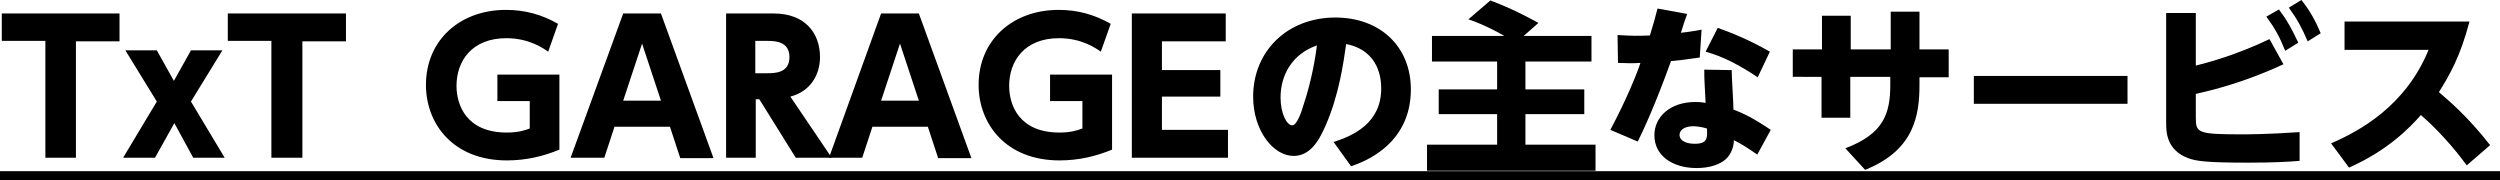
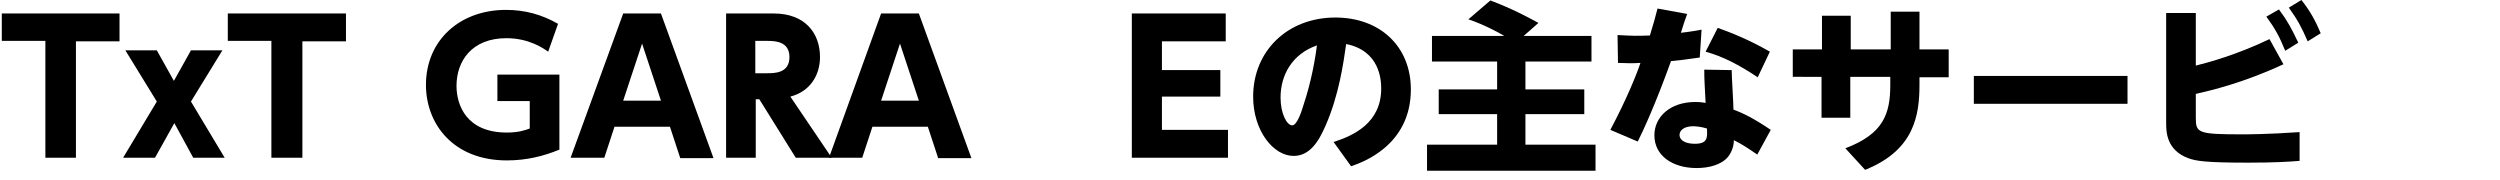
<svg xmlns="http://www.w3.org/2000/svg" version="1.1" id="レイヤー_1" x="0px" y="0px" width="556.4px" height="40.1px" viewBox="0 0 556.4 40.1" style="enable-background:new 0 0 556.4 40.1;" xml:space="preserve">
  <g>
    <path d="M16.9,35.1h-6.8v-26H0.4V3h26.2v6.2h-9.7C16.9,9.2,16.9,35.1,16.9,35.1z" />
    <path d="M38.7,18l3.8-6.8h7l-7,11.4L50,35.1h-7l-4.2-7.7l-4.3,7.7h-7.1l7.5-12.5l-7-11.4h7L38.7,18z" />
    <path d="M67.2,35.1h-6.8v-26h-9.7V3H77v6.2h-9.7v25.9H67.2z" />
    <path d="M122,11.5c-1-0.7-4.2-3-9.3-3c-7.7,0-11.1,5.1-11.1,10.6c0,4.3,2.2,10.4,11.2,10.4c2.6,0,4-0.5,5.1-0.9v-6.1h-7.2v-5.9   h13.8v16.7c-3.4,1.4-7.2,2.4-11.7,2.4c-12,0-18-8.2-18-16.8c0-10,7.6-16.7,17.8-16.7c4.2,0,7.9,1,11.6,3.1L122,11.5z" />
    <path d="M136.8,28.1l-2.3,7H127L138.7,3h8.4l11.7,32.2h-7.4l-2.3-7h-12.3V28.1z M147.1,22.4l-4.2-12.7l-4.2,12.7H147.1z" />
    <path d="M172.2,3c7,0,10.3,4.4,10.3,9.7c0,3.8-2,7.6-6.6,8.8l9.2,13.6h-8l-8.1-13h-0.8v13h-6.6V3H172.2z M168.1,9.2v7.1h2.6   c1.7,0,5,0,5-3.6c0-3.5-3.2-3.6-5-3.6h-2.6V9.2z" />
    <path d="M194.2,28.1l-2.3,7h-7.4L196.1,3h8.4l11.7,32.2h-7.4l-2.3-7h-12.3V28.1z M204.5,22.4l-4.2-12.7l-4.2,12.7H204.5z" />
-     <path d="M245,11.5c-1-0.7-4.2-3-9.3-3c-7.7,0-11.1,5.1-11.1,10.6c0,4.3,2.2,10.4,11.2,10.4c2.6,0,4-0.5,5.1-0.9v-6.1h-7.2v-5.9   h13.8v16.7c-3.4,1.4-7.2,2.4-11.7,2.4c-12,0-18-8.2-18-16.8c0-10,7.6-16.7,17.8-16.7c4.2,0,7.9,1,11.6,3.1L245,11.5z" />
    <path d="M271.6,15.5v6h-13v7.4h14.7v6.2h-21.4V3h20.9v6.2h-14.2v6.4h13V15.5z" />
    <path d="M296.8,31.6c4.4-1.4,10.6-4.2,10.6-11.9c0-1.9-0.3-8.4-7.8-9.9C299,14,298,21.2,295,28c-1.6,3.7-3.6,6.7-7.1,6.7   c-4.5,0-9-5.6-9-13.2c0-10.1,7.6-17.6,18.3-17.6c9.9,0,16.8,6.4,16.8,16c0,12.6-11,16.3-13.3,17.1L296.8,31.6z M285,21.7   c0,3.6,1.4,6.2,2.6,6.2c1,0,2-2.8,2.4-4.2c2-5.9,2.8-11.3,3.1-13.6C287.6,12,285,16.7,285,21.7z" />
    <path d="M334.8,8c-1.3-0.8-4.7-2.6-8-3.7l4.9-4.2c5,1.9,8.3,3.7,10.7,5L339.1,8h15.1v5.7h-14.7v6.2h13.1v5.5h-13.1v6.8h15.6V38   h-37.5v-5.8h15.6v-6.8h-13v-5.5h13v-6.2h-14.5V8H334.8z" />
    <path d="M375.5,3.1c-0.3,0.8-1,2.8-1.4,4.2c0.2,0,3.2-0.4,4.6-0.7l-0.4,6.2c-2.6,0.4-5.2,0.7-6.4,0.8c-3.5,9.7-6.2,15.5-7.4,17.9   l-6.1-2.6c3.6-6.8,5.8-12.2,6.7-14.9c-1.7,0.1-2.6,0.1-5,0L360,7.8c3.6,0.2,4.3,0.2,7.2,0.1c0.8-2.6,1.1-3.7,1.7-6L375.5,3.1z    M391.1,34.4c-2.2-1.5-3.4-2.3-5.2-3.2c0,0.7-0.2,2.3-1.3,3.7c-1.5,1.8-4.3,2.5-7,2.5c-5.3,0-9.4-2.7-9.4-7.3c0-4,3.4-7.4,9.1-7.4   c1,0,1.8,0.1,2.3,0.2c-0.2-4.1-0.3-5.1-0.3-7.4l6.1,0.1c0,1.4,0.4,7.5,0.4,8.8c2.2,0.8,4.6,2,8.3,4.5L391.1,34.4z M376.8,28.1   c-2.1,0-3,1-3,1.9c0,1.4,1.6,2,3.4,2c2.9,0,2.8-1.4,2.7-3.4C378.6,28.2,377.4,28.1,376.8,28.1z M382.3,6.2c2.8,1,6.9,2.6,11.6,5.3   l-2.7,5.7c-4.2-2.8-7.7-4.6-11.6-5.7L382.3,6.2z" />
    <path d="M420.8,2.6h6.4V11h6.5v6.2h-6.5v1.6c0,6.8-1.1,14.6-12.1,19l-4.4-4.8c8.5-3.2,10-7.7,10-14.1v-1.8h-8.9v9.1h-6.4v-9.1H399   V11h6.5V3.5h6.4V11h8.9V2.6z" />
    <path d="M473.5,16.9v6.2h-34.2v-6.2C439.3,16.9,473.5,16.9,473.5,16.9z" />
    <path d="M488.7,14.6c2.8-0.7,9.1-2.4,16.4-5.9l3.1,5.6c-8.8,4.1-16,5.8-19.5,6.6v5.3c0,3.4,0.4,3.7,10.5,3.7c0.5,0,5.5,0,12.6-0.5   v6.4c-2.3,0.2-5.8,0.4-11.4,0.4c-9.9,0-11.7-0.4-13.4-1c-4.8-1.8-4.9-5.8-4.9-7.8V2.9h6.6L488.7,14.6L488.7,14.6z M507.2,2.1   c1.8,2.4,2.8,4.2,4.3,7.4l-2.9,1.8c-1.3-3.2-2.3-5-4.2-7.6L507.2,2.1z M512.2,0c2,2.5,3.2,4.8,4.3,7.4l-2.9,1.8   c-1.4-3.2-2.2-4.7-4.2-7.5L512.2,0z" />
-     <path d="M549,36.8c-1.1-1.5-4.9-6.6-10.2-11.2c-2.4,2.7-7.2,7.8-16,11.7l-4-5.4c6.3-2.7,16.6-8.3,21.7-20.8h-18.7V4.8h27.8   c-2,7.7-4.4,11.9-6.8,15.7c2.2,1.9,6.4,5.4,11.4,11.8L549,36.8z" />
-     <path d="M0,40.1v-2h556.4v2H0z" />
  </g>
</svg>